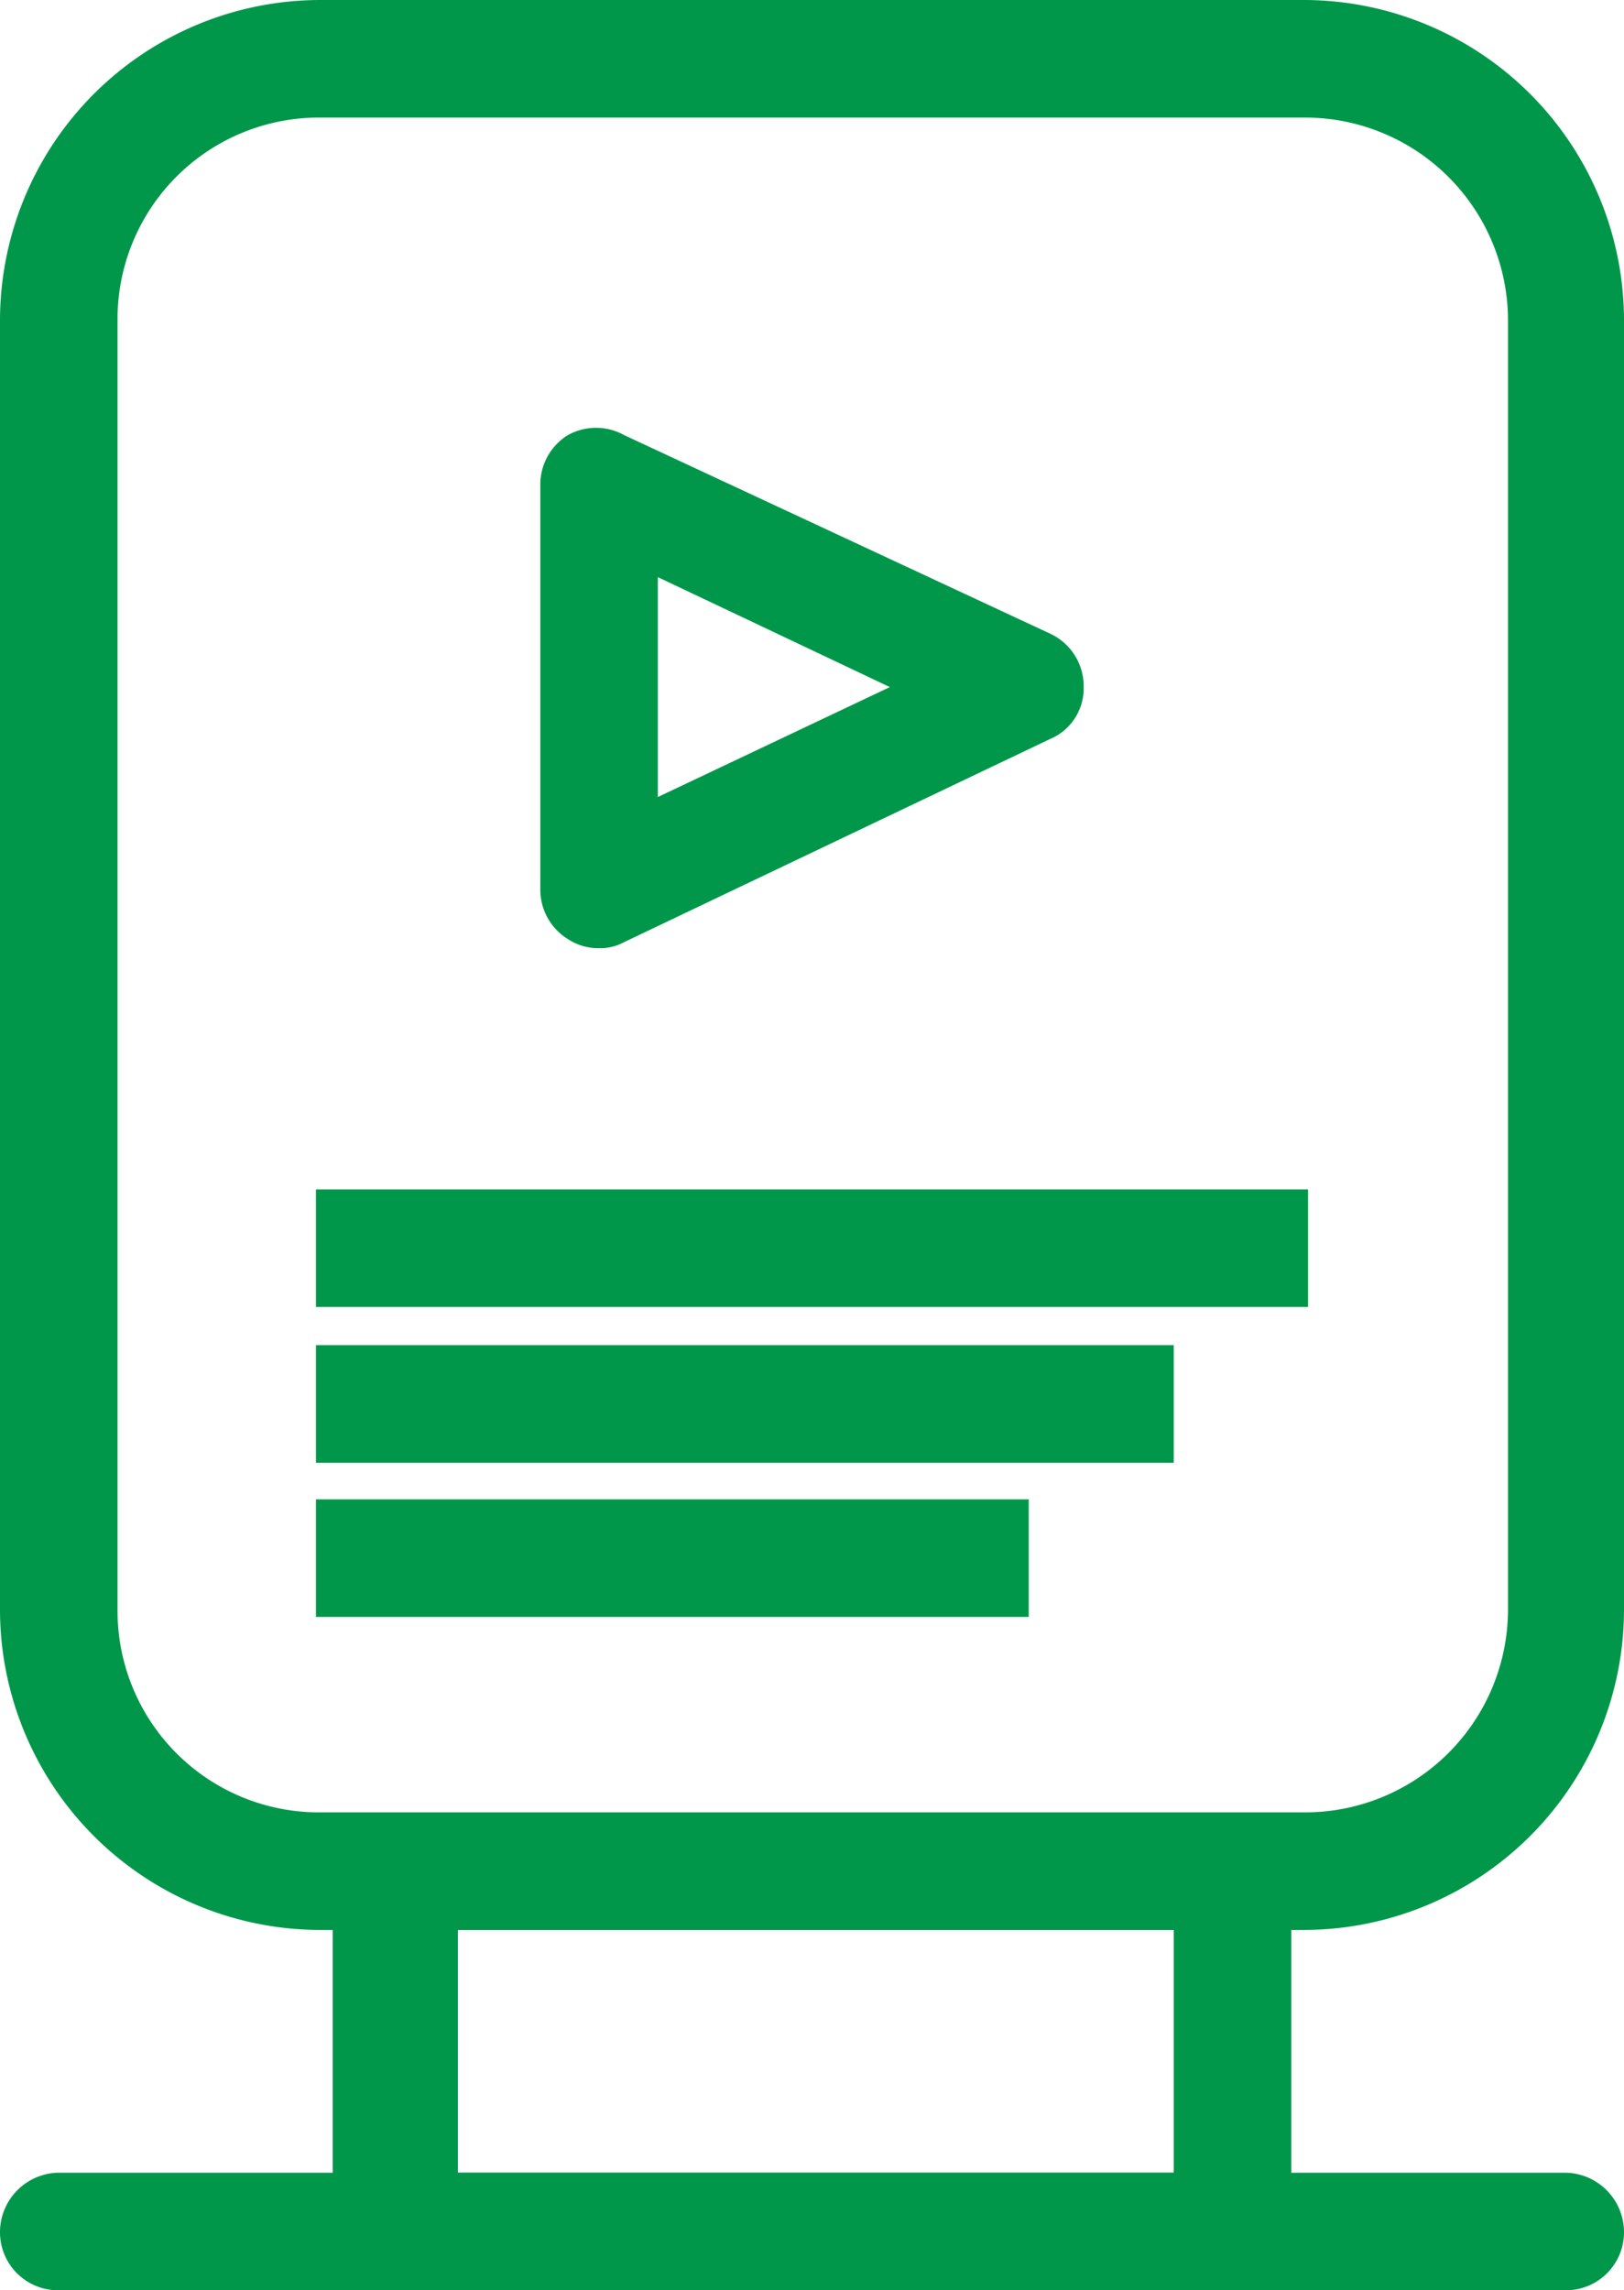
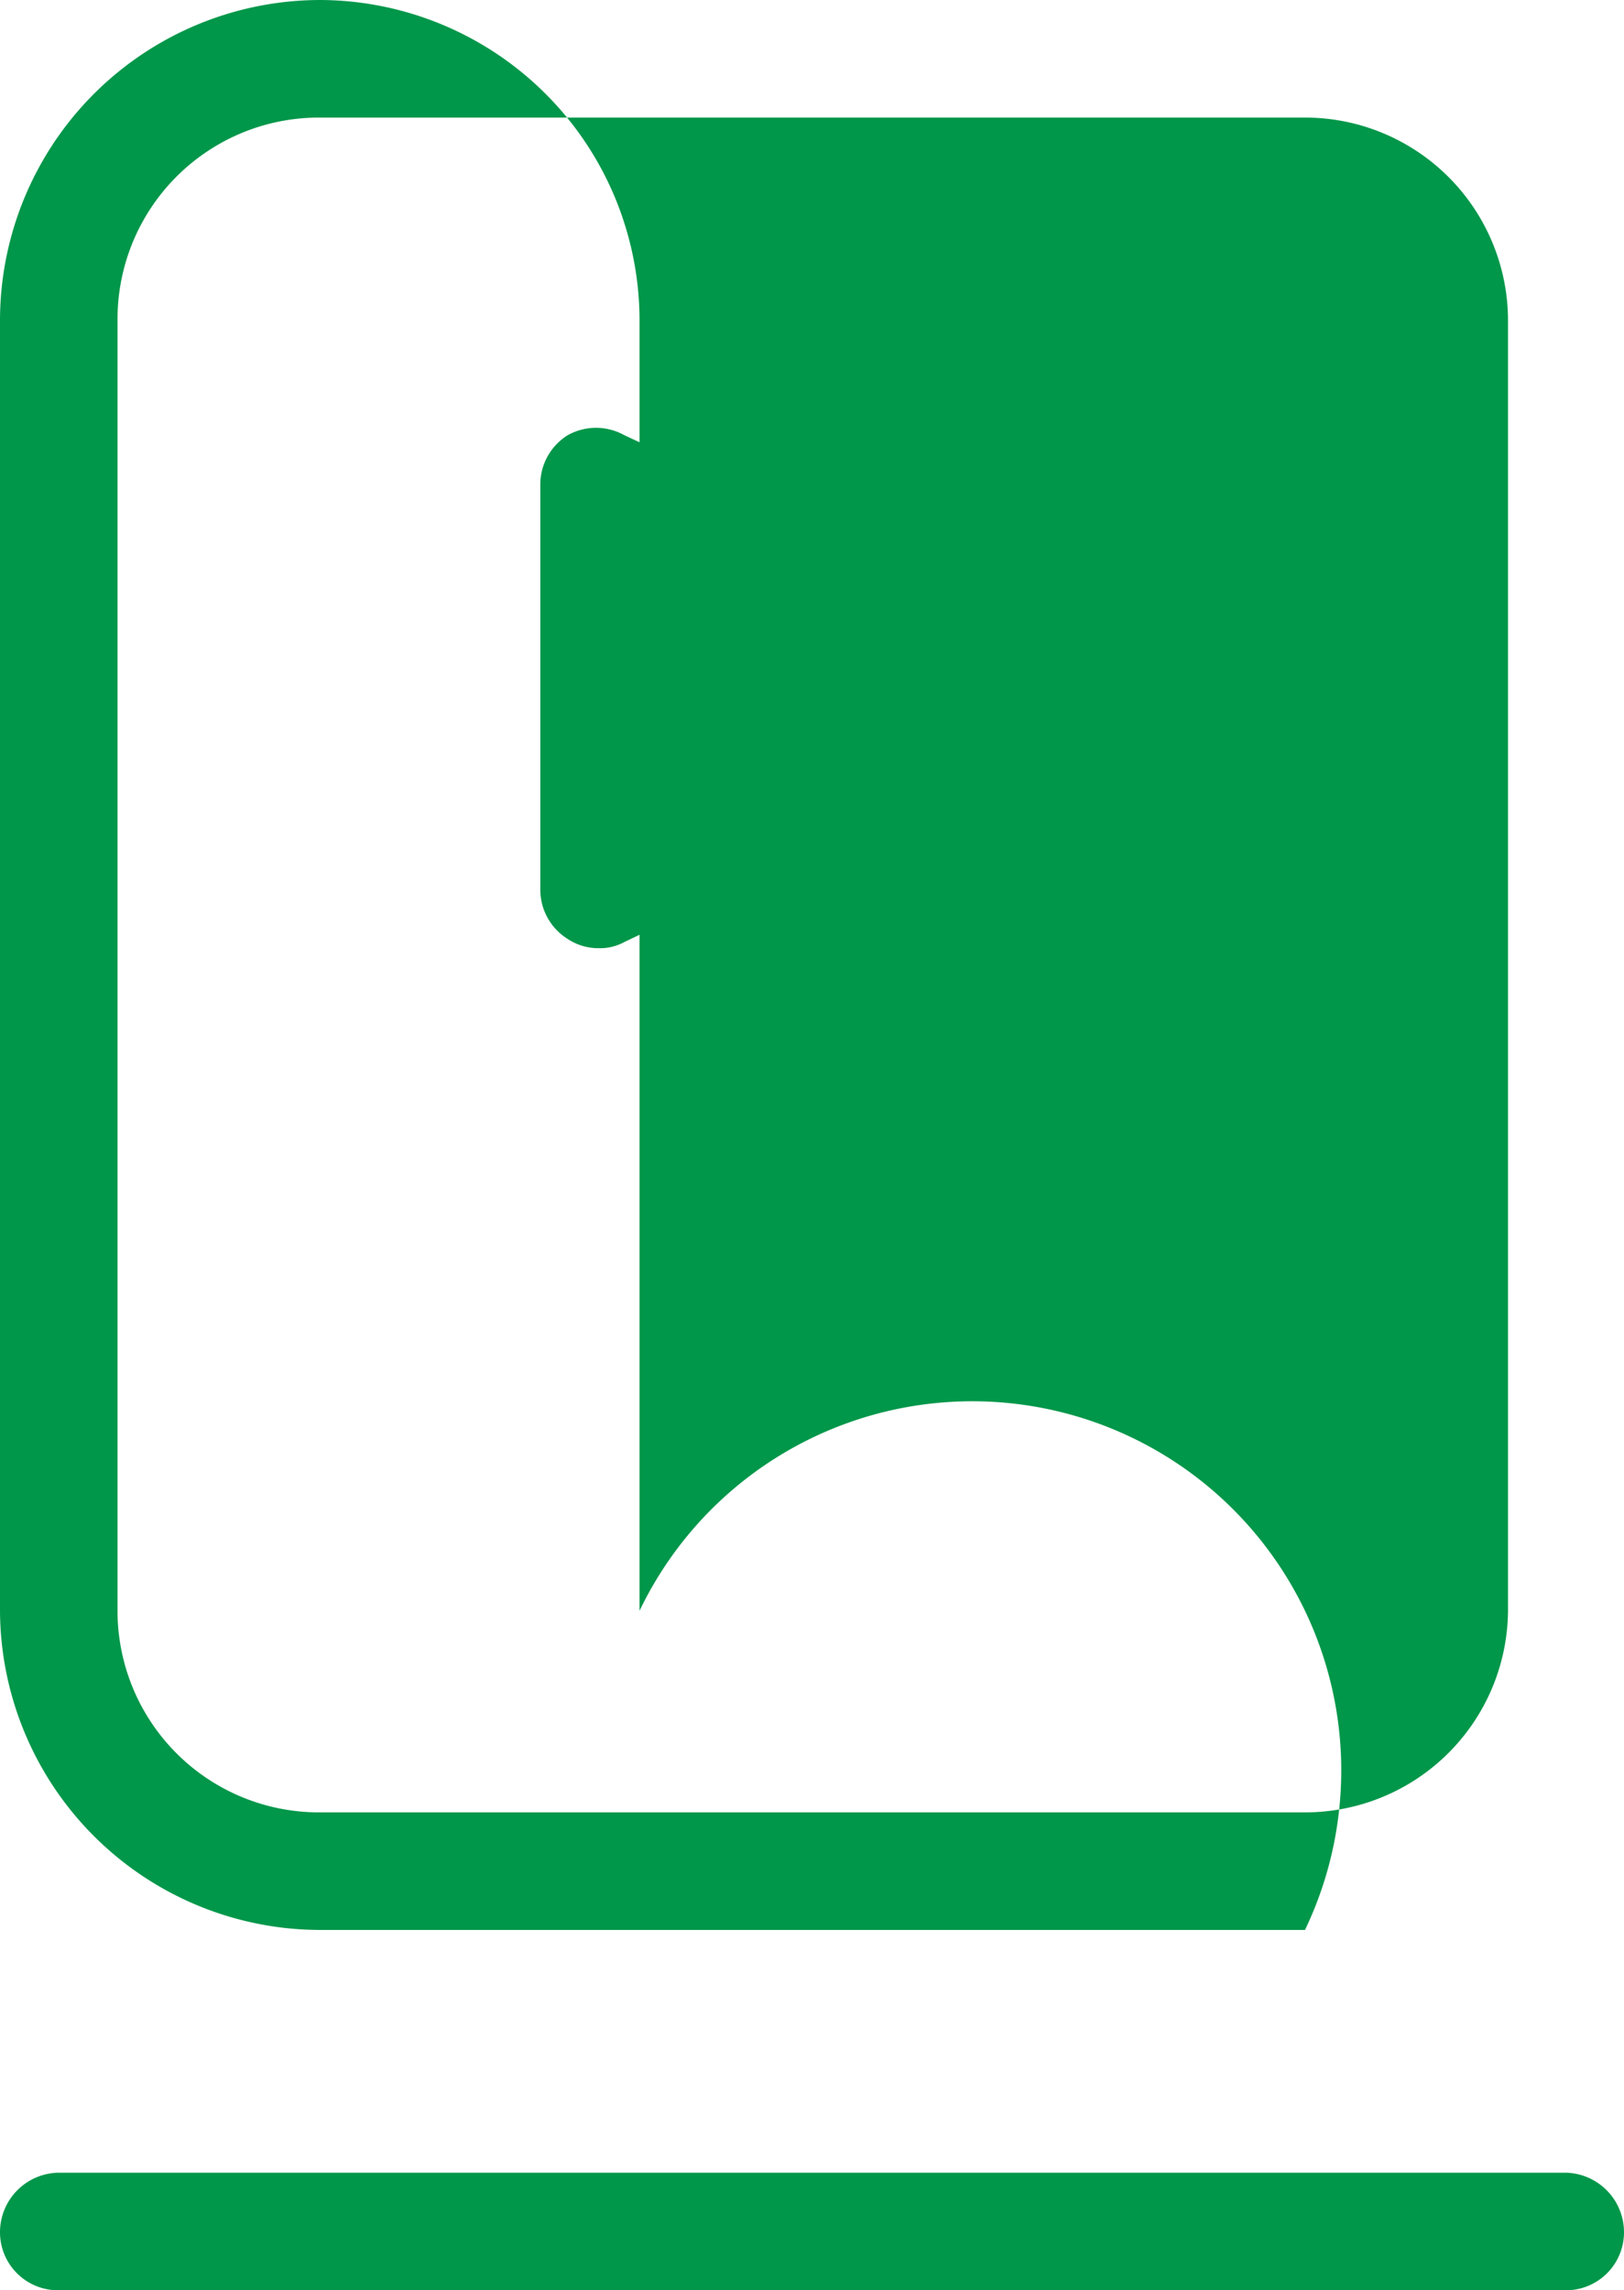
<svg xmlns="http://www.w3.org/2000/svg" viewBox="0 0 10.64 15">
  <defs>
    <style>.cls-1{fill:#00974a;}</style>
  </defs>
  <g id="Layer_2" data-name="Layer 2">
    <g id="Layer_1-2" data-name="Layer 1">
-       <path class="cls-1" d="M8.55,12.64H2.1A2.1,2.1,0,0,1,0,10.55V2.1A2.1,2.1,0,0,1,2.1,0H8.55a2.1,2.1,0,0,1,2.09,2.1v8.45A2.1,2.1,0,0,1,8.55,12.64ZM2.1.77A1.32,1.32,0,0,0,.77,2.1v8.45A1.32,1.32,0,0,0,2.1,11.87H8.55a1.33,1.33,0,0,0,1.33-1.32V2.1A1.33,1.33,0,0,0,8.55.77Z" />
-       <path class="cls-1" d="M8.08,15H2.57a.39.39,0,0,1-.39-.38V12.26a.4.4,0,0,1,.39-.39H8.08a.39.39,0,0,1,.38.39v2.36A.38.38,0,0,1,8.08,15ZM3,14.23H7.69V12.64H3Z" />
+       <path class="cls-1" d="M8.55,12.64H2.1A2.1,2.1,0,0,1,0,10.55V2.1A2.1,2.1,0,0,1,2.1,0a2.1,2.1,0,0,1,2.09,2.1v8.45A2.1,2.1,0,0,1,8.55,12.64ZM2.1.77A1.32,1.32,0,0,0,.77,2.1v8.45A1.32,1.32,0,0,0,2.1,11.87H8.55a1.33,1.33,0,0,0,1.33-1.32V2.1A1.33,1.33,0,0,0,8.55.77Z" />
      <path class="cls-1" d="M10.26,15H.38A.38.38,0,0,1,0,14.62a.39.39,0,0,1,.38-.39h9.88a.39.39,0,0,1,.38.39A.38.38,0,0,1,10.26,15Z" />
      <path class="cls-1" d="M3.92,6.21a.36.36,0,0,1-.2-.06.38.38,0,0,1-.18-.32V3.17a.38.38,0,0,1,.18-.32.38.38,0,0,1,.37,0L6.88,4.15a.38.38,0,0,1,.22.35.36.36,0,0,1-.22.34L4.09,6.17A.33.33,0,0,1,3.92,6.21Zm.39-2.43V5.22L5.83,4.5Z" />
-       <rect class="cls-1" x="2.07" y="7.79" width="6.5" height="0.77" />
-       <rect class="cls-1" x="2.07" y="8.81" width="5.62" height="0.77" />
-       <rect class="cls-1" x="2.07" y="9.82" width="4.67" height="0.77" />
    </g>
  </g>
</svg>